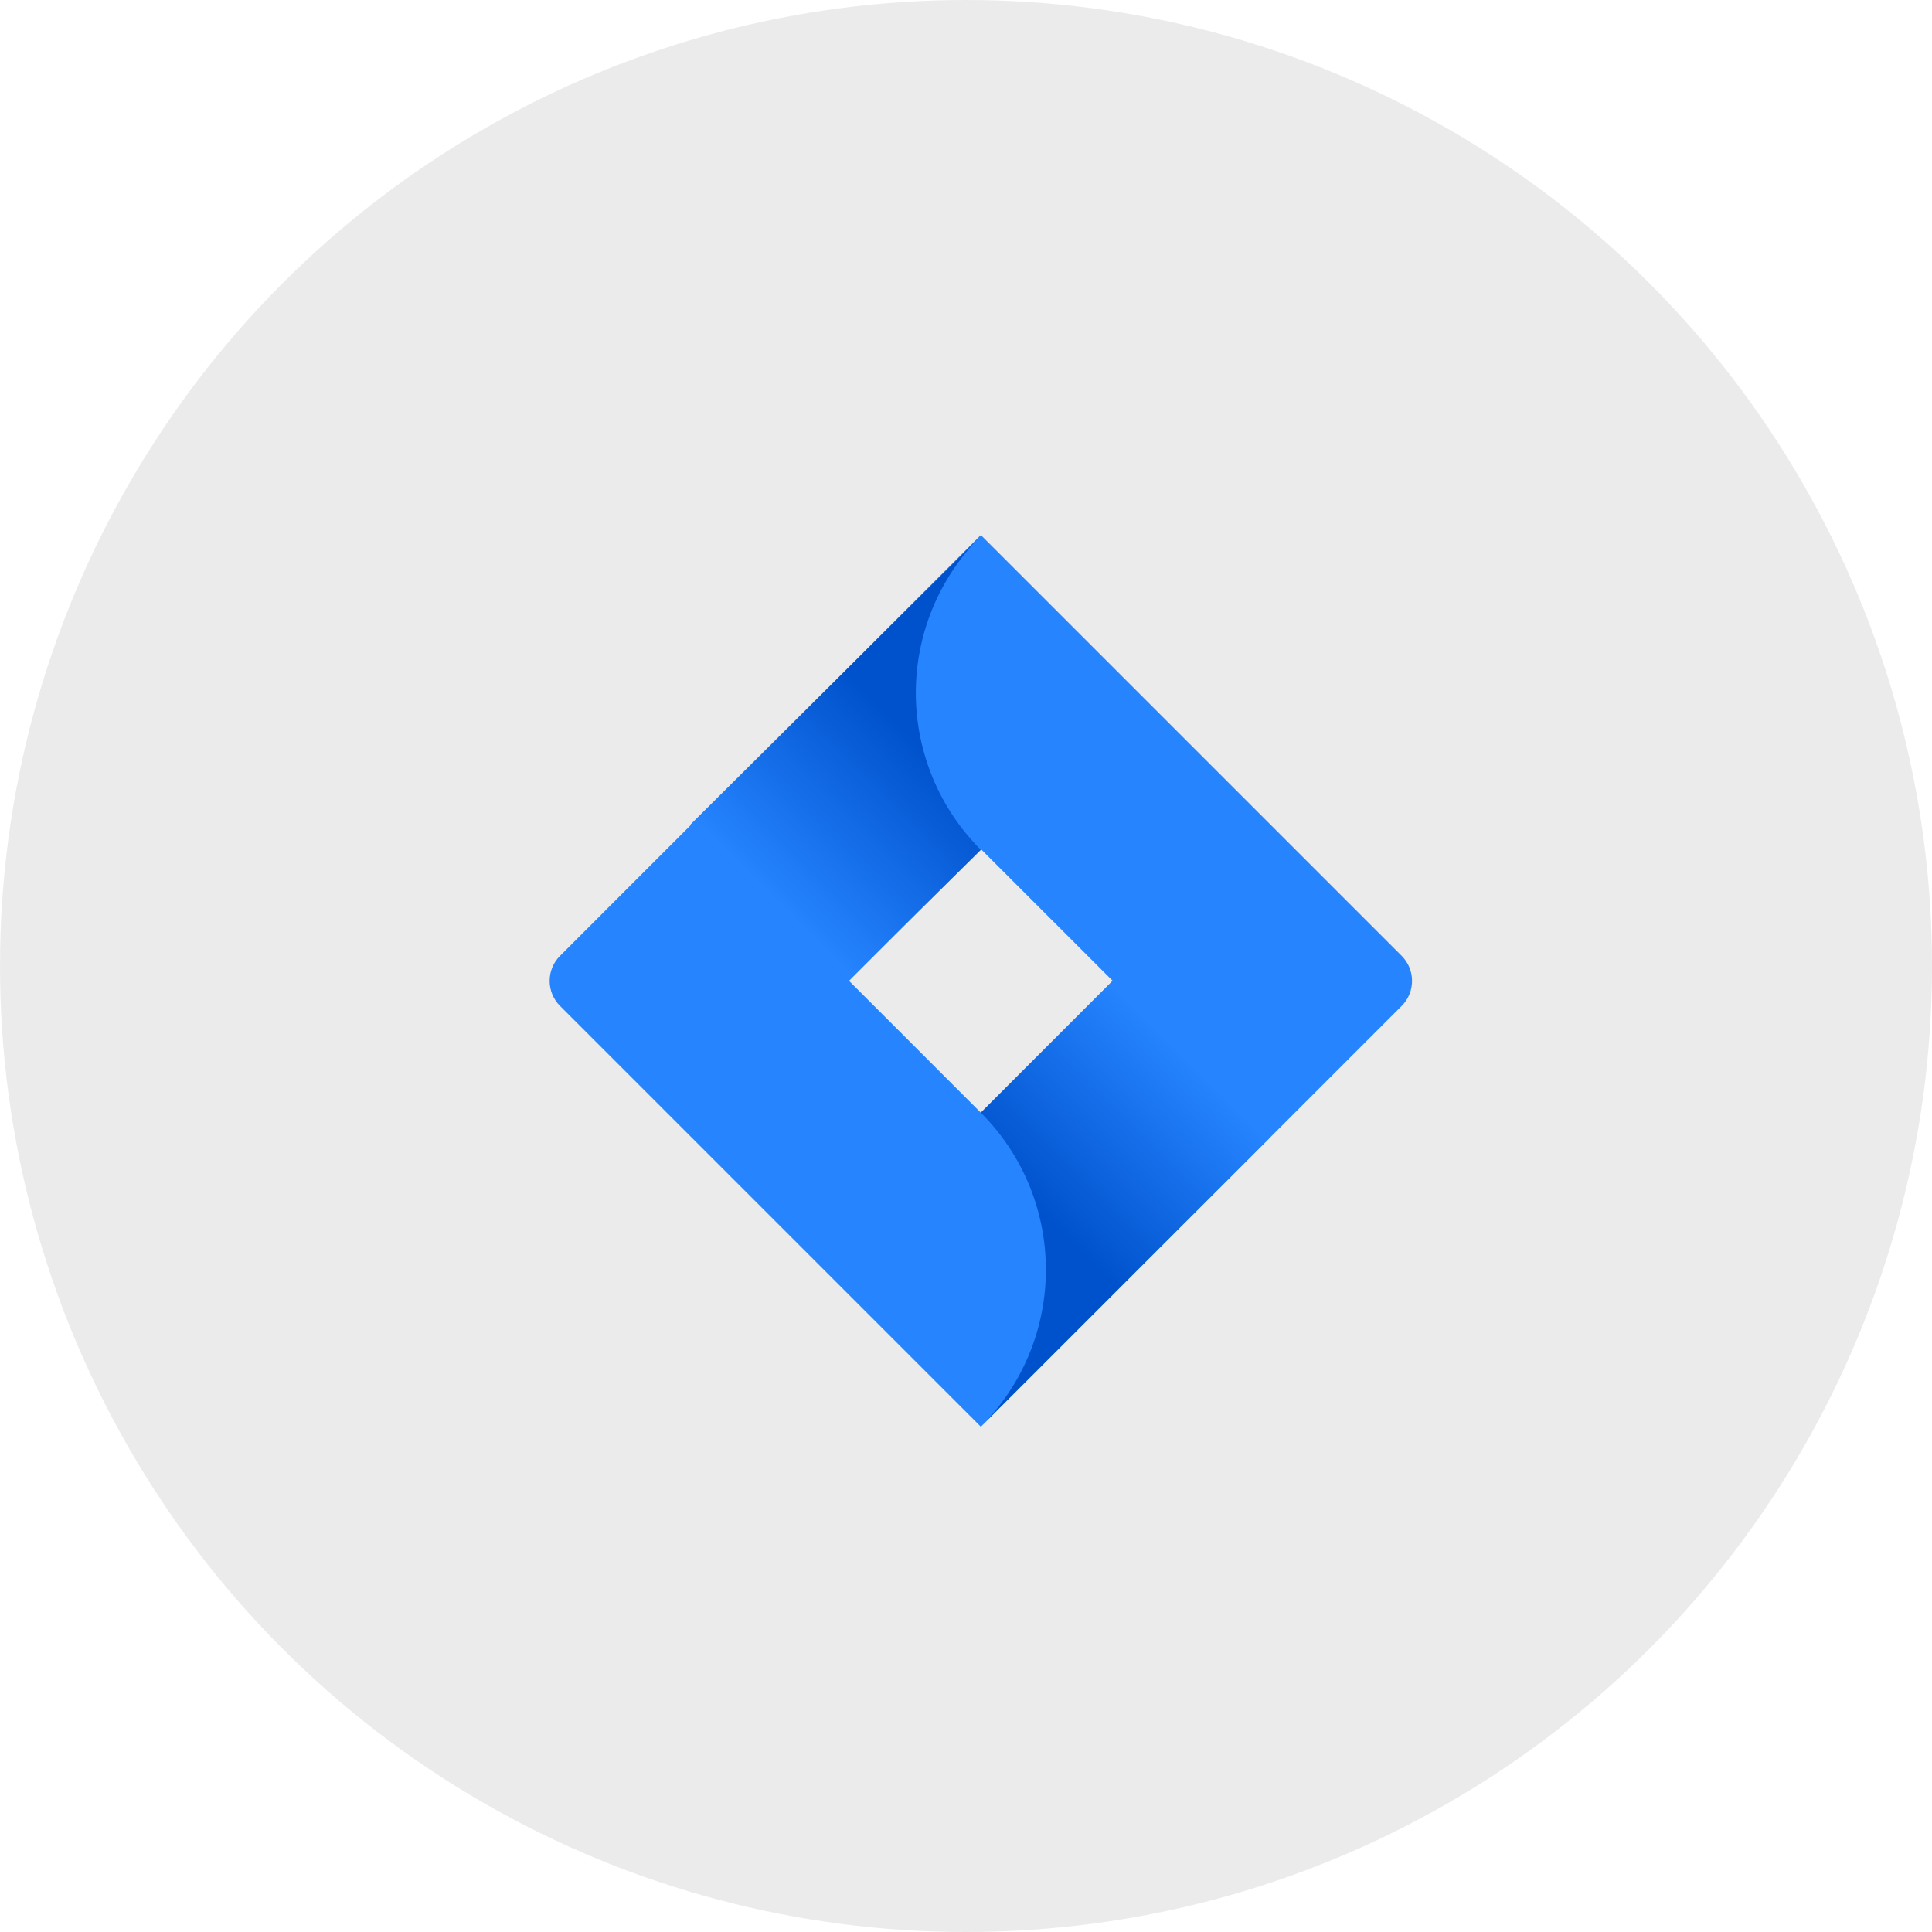
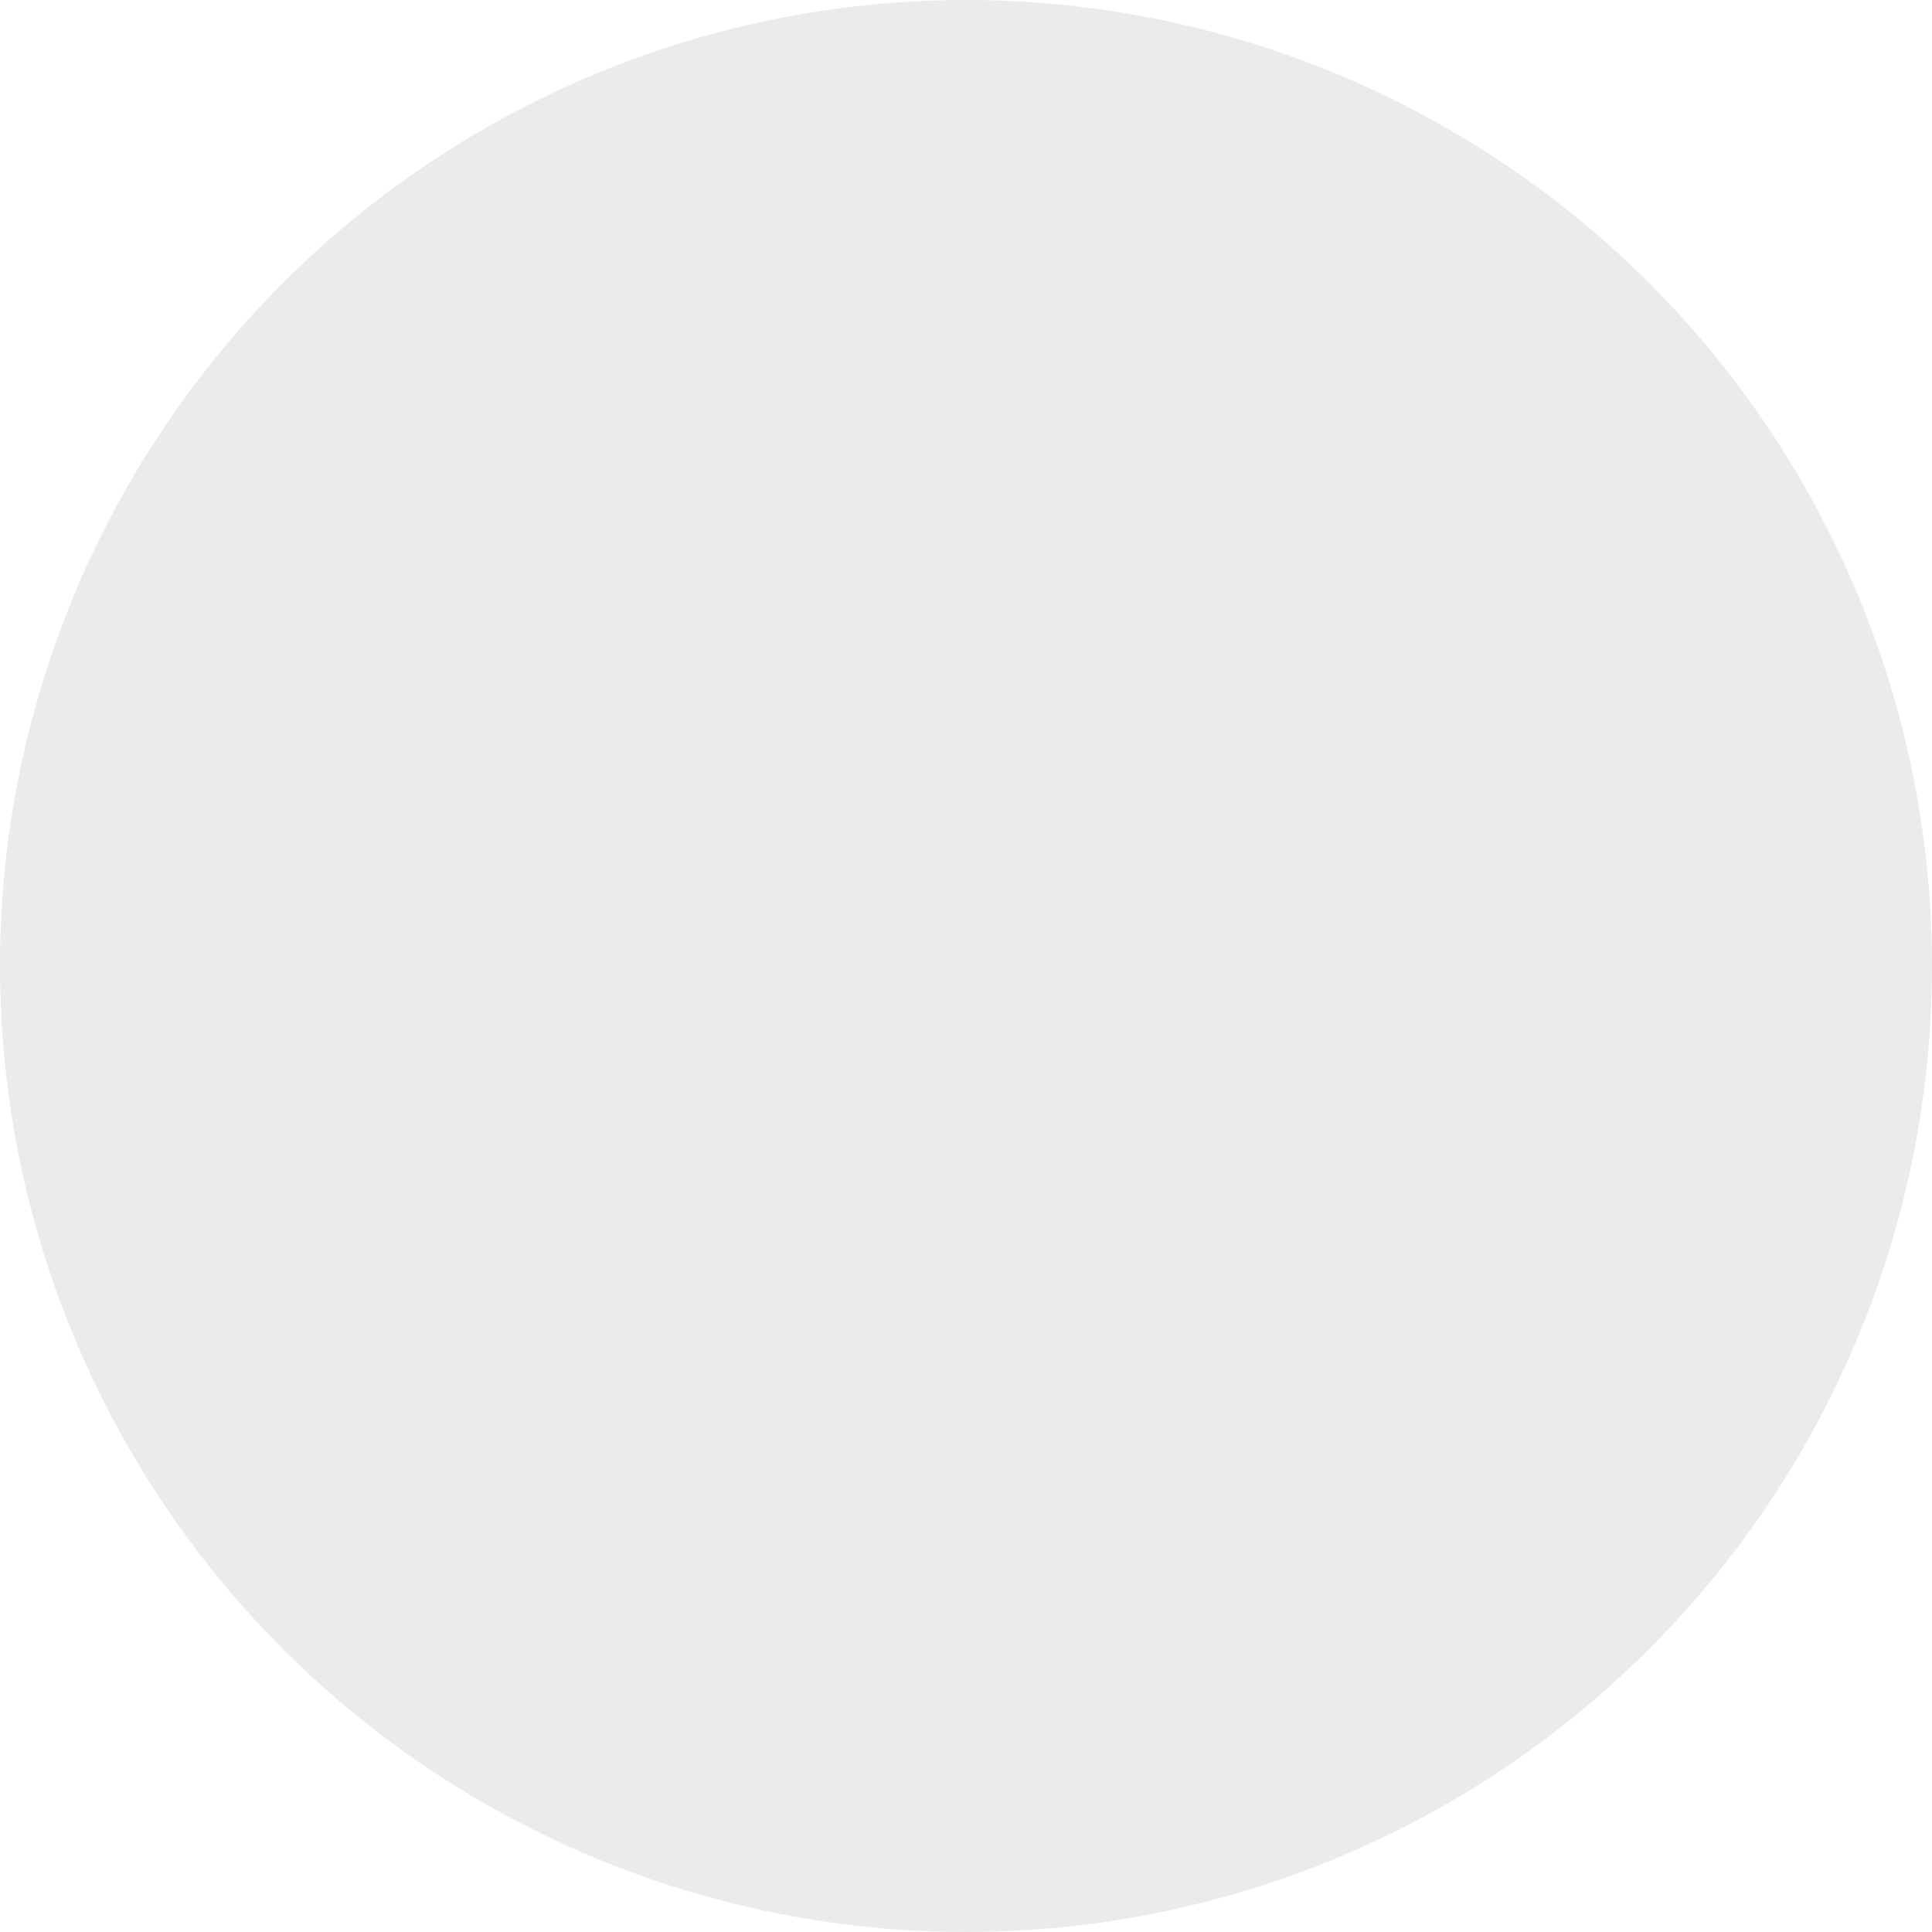
<svg xmlns="http://www.w3.org/2000/svg" width="65" height="65" viewBox="0 0 65 65" fill="none">
  <circle opacity="0.5" cx="32.5" cy="32.5" r="32.5" fill="#D9D9D9" />
  <g clip-path="url(#clip0_371_7567)">
    <path d="M47.161 32.162L32.999 18L18.838 32.162C18.616 32.385 18.492 32.686 18.492 33.001C18.492 33.316 18.616 33.617 18.838 33.84L32.999 48.001L47.161 33.84C47.383 33.617 47.507 33.316 47.507 33.001C47.507 32.686 47.383 32.385 47.161 32.162ZM32.999 37.435L28.564 32.999L32.999 28.564L37.435 32.999L32.999 37.435Z" fill="#2684FF" />
-     <path d="M33 28.593C31.605 27.199 30.818 25.308 30.812 23.336C30.806 21.363 31.581 19.468 32.967 18.065L23.233 27.738L28.515 33.02L33 28.593Z" fill="url(#paint0_linear_371_7567)" />
+     <path d="M33 28.593C30.806 21.363 31.581 19.468 32.967 18.065L23.233 27.738L28.515 33.02L33 28.593Z" fill="url(#paint0_linear_371_7567)" />
    <path d="M37.447 32.988L32.999 37.435C33.693 38.128 34.244 38.952 34.62 39.858C34.995 40.764 35.188 41.736 35.188 42.717C35.188 43.698 34.995 44.669 34.62 45.575C34.244 46.482 33.693 47.305 32.999 47.998L42.725 38.273L37.447 32.988Z" fill="url(#paint1_linear_371_7567)" />
  </g>
  <defs>
    <linearGradient id="paint0_linear_371_7567" x1="32.209" y1="24.079" x2="26.016" y2="30.272" gradientUnits="userSpaceOnUse">
      <stop offset="0.18" stop-color="#0052CC" />
      <stop offset="1" stop-color="#2684FF" />
    </linearGradient>
    <linearGradient id="paint1_linear_371_7567" x1="33.846" y1="41.87" x2="40.027" y2="35.689" gradientUnits="userSpaceOnUse">
      <stop offset="0.18" stop-color="#0052CC" />
      <stop offset="1" stop-color="#2684FF" />
    </linearGradient>
    <clipPath id="clip0_371_7567">
-       <rect width="30" height="30" fill="white" transform="translate(18 18)" />
-     </clipPath>
+       </clipPath>
  </defs>
</svg>